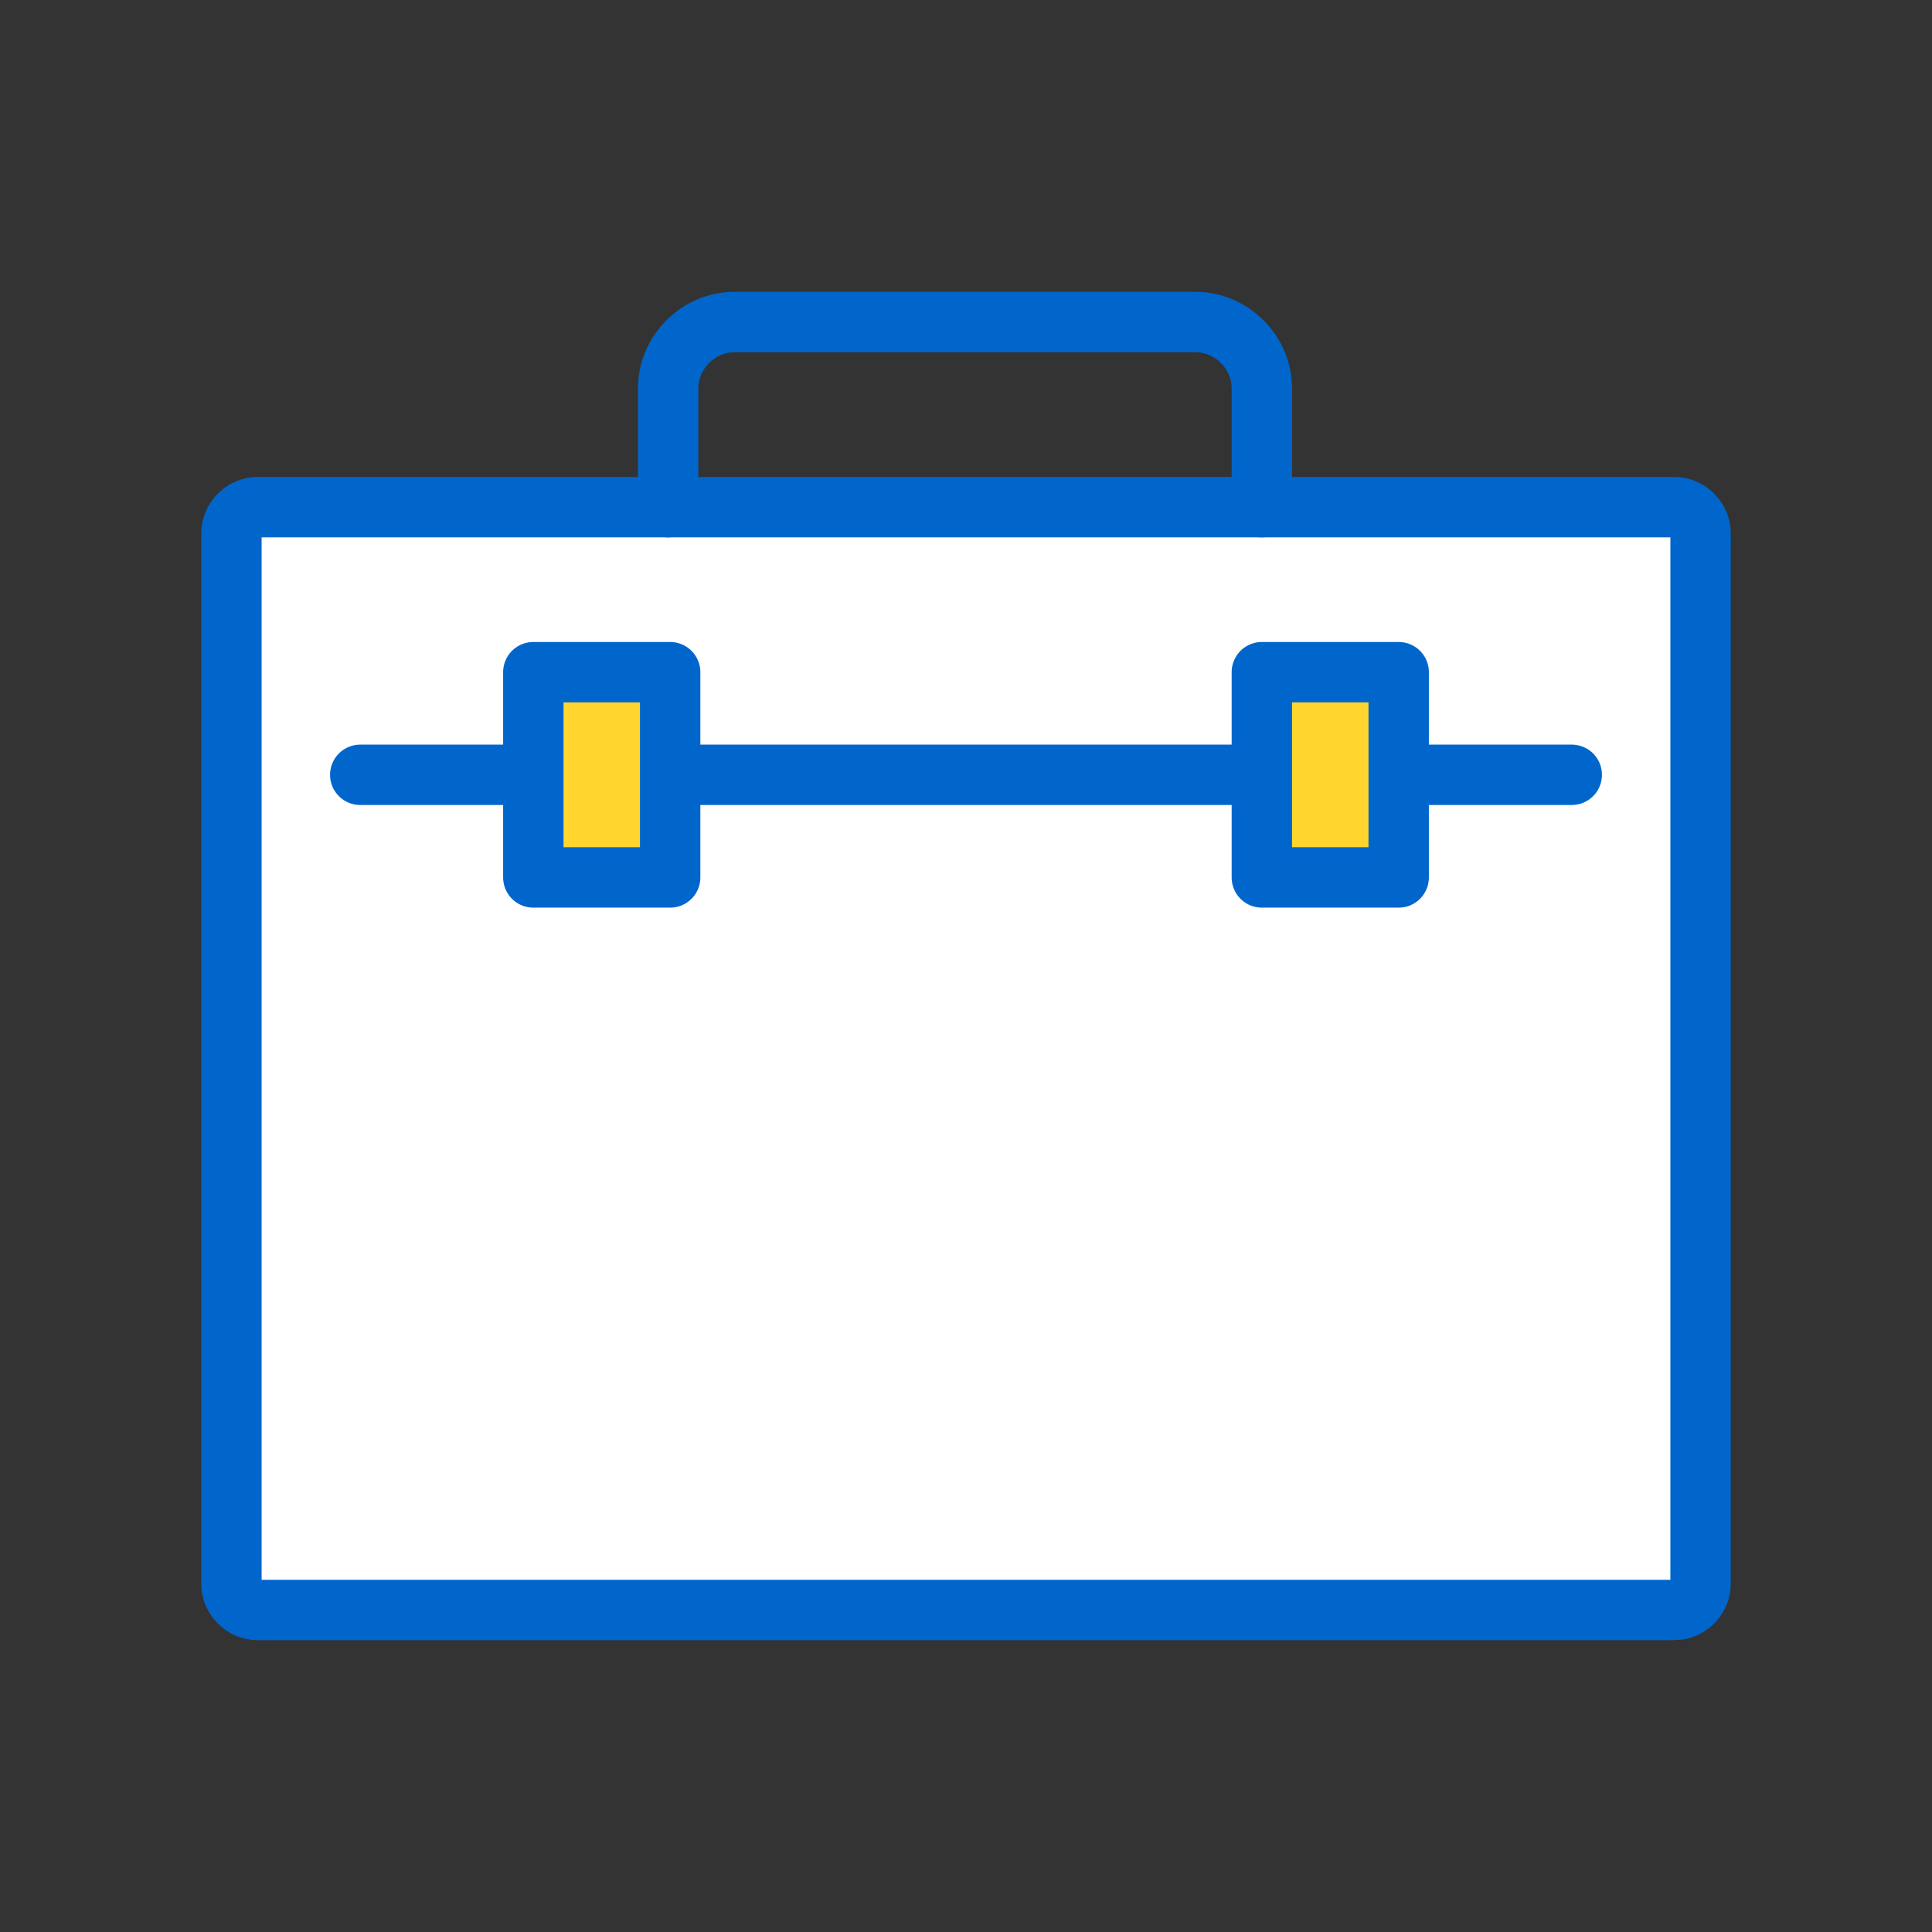
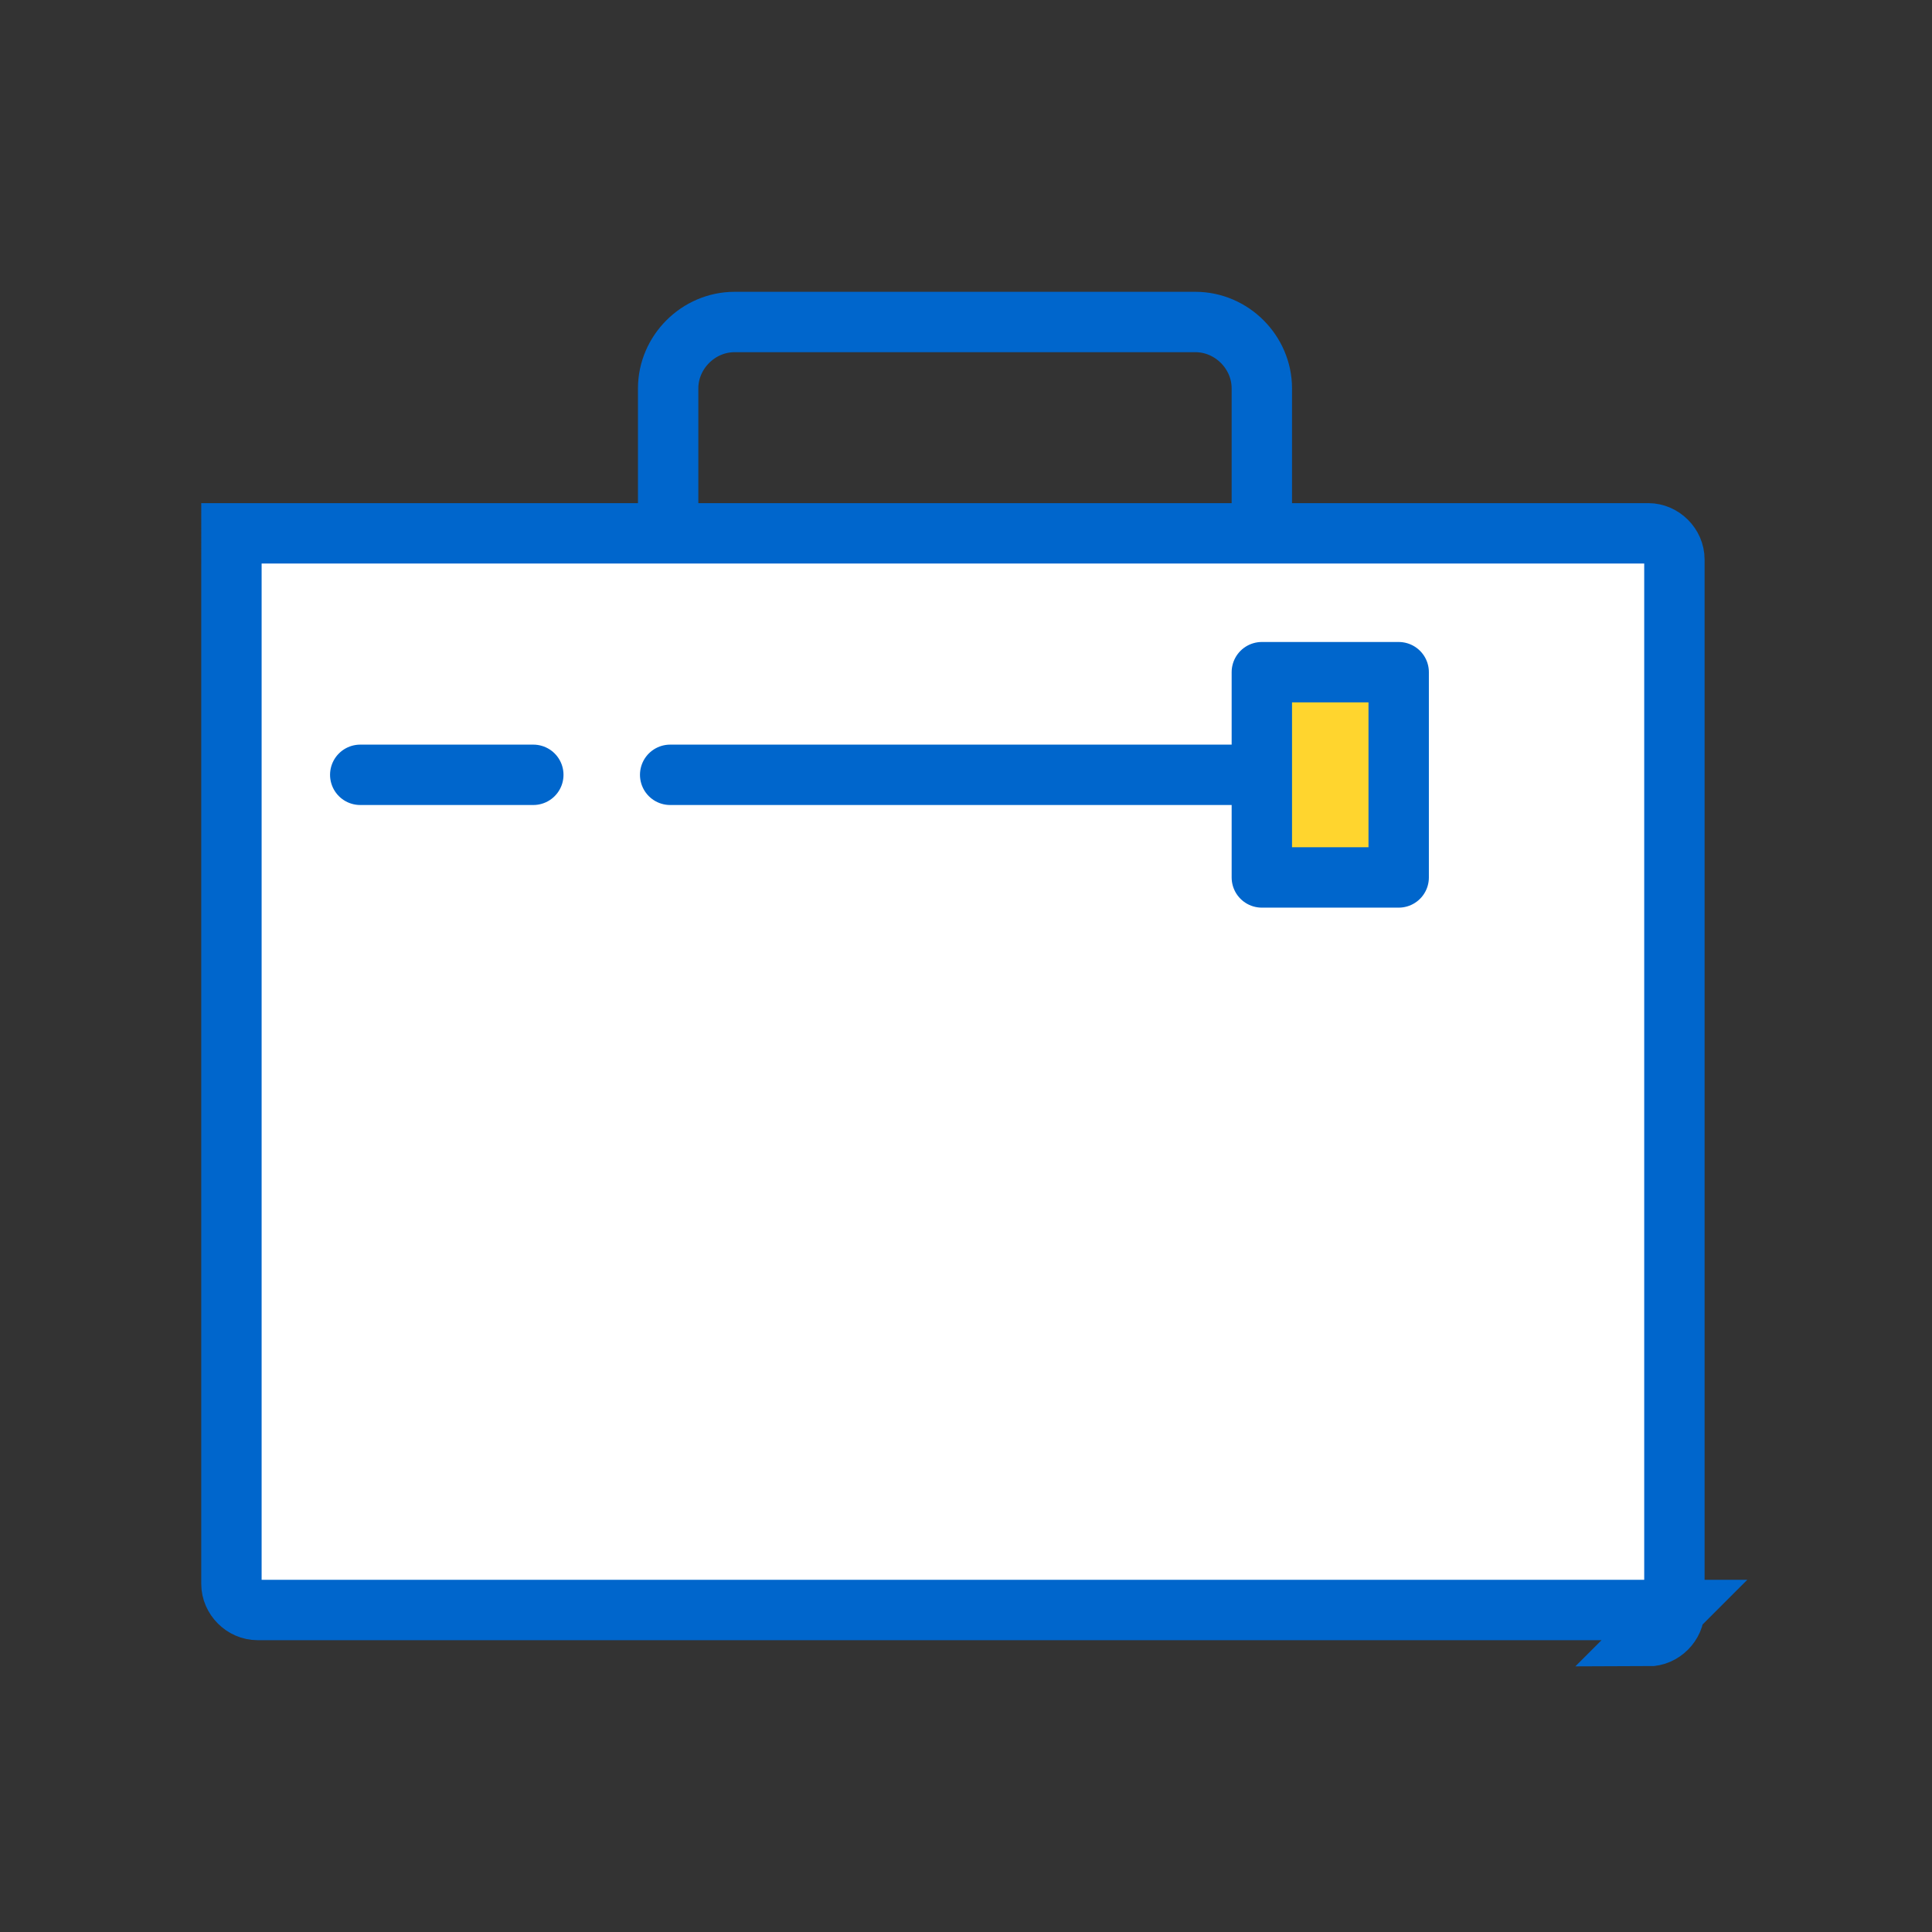
<svg xmlns="http://www.w3.org/2000/svg" data-name="Layer 1" viewBox="0 0 96 96">
  <rect x="0" y="0" width="96" height="96" fill="#333333" stroke="none" />
-   <path d="m83.2,80H12.8c-.7,0-1.3-.6-1.3-1.3V26.5c0-.7.6-1.3,1.3-1.3h70.4c.7,0,1.3.6,1.3,1.3v52.2c0,.7-.6,1.3-1.3,1.3Z" fill="#fff" stroke="#06c" stroke-linecap="round" stroke-miterlimit="10" stroke-width="3" />
+   <path d="m83.2,80H12.8c-.7,0-1.3-.6-1.3-1.3V26.5h70.4c.7,0,1.3.6,1.3,1.3v52.2c0,.7-.6,1.3-1.3,1.3Z" fill="#fff" stroke="#06c" stroke-linecap="round" stroke-miterlimit="10" stroke-width="3" />
  <path d="m62.7,25.2v-5.9c0-1.8-1.5-3.3-3.3-3.3h-22.9c-1.8,0-3.3,1.5-3.3,3.3v5.9" fill="none" stroke="#06c" stroke-linecap="round" stroke-miterlimit="10" stroke-width="3" />
-   <line x1="69.5" y1="38.5" x2="78.1" y2="38.5" fill="none" stroke="#06c" stroke-linecap="round" stroke-miterlimit="10" stroke-width="3" />
  <line x1="33.3" y1="38.5" x2="62.7" y2="38.5" fill="none" stroke="#06c" stroke-linecap="round" stroke-miterlimit="10" stroke-width="3" />
  <line x1="17.9" y1="38.5" x2="26.5" y2="38.5" fill="none" stroke="#06c" stroke-linecap="round" stroke-miterlimit="10" stroke-width="3" />
-   <rect x="26.5" y="33.4" width="6.8" height="10.2" fill="#ffd52e" stroke="#06c" stroke-linecap="round" stroke-linejoin="round" stroke-width="3" />
  <rect x="62.7" y="33.4" width="6.8" height="10.2" fill="#ffd52e" stroke="#06c" stroke-linecap="round" stroke-linejoin="round" stroke-width="3" />
</svg>